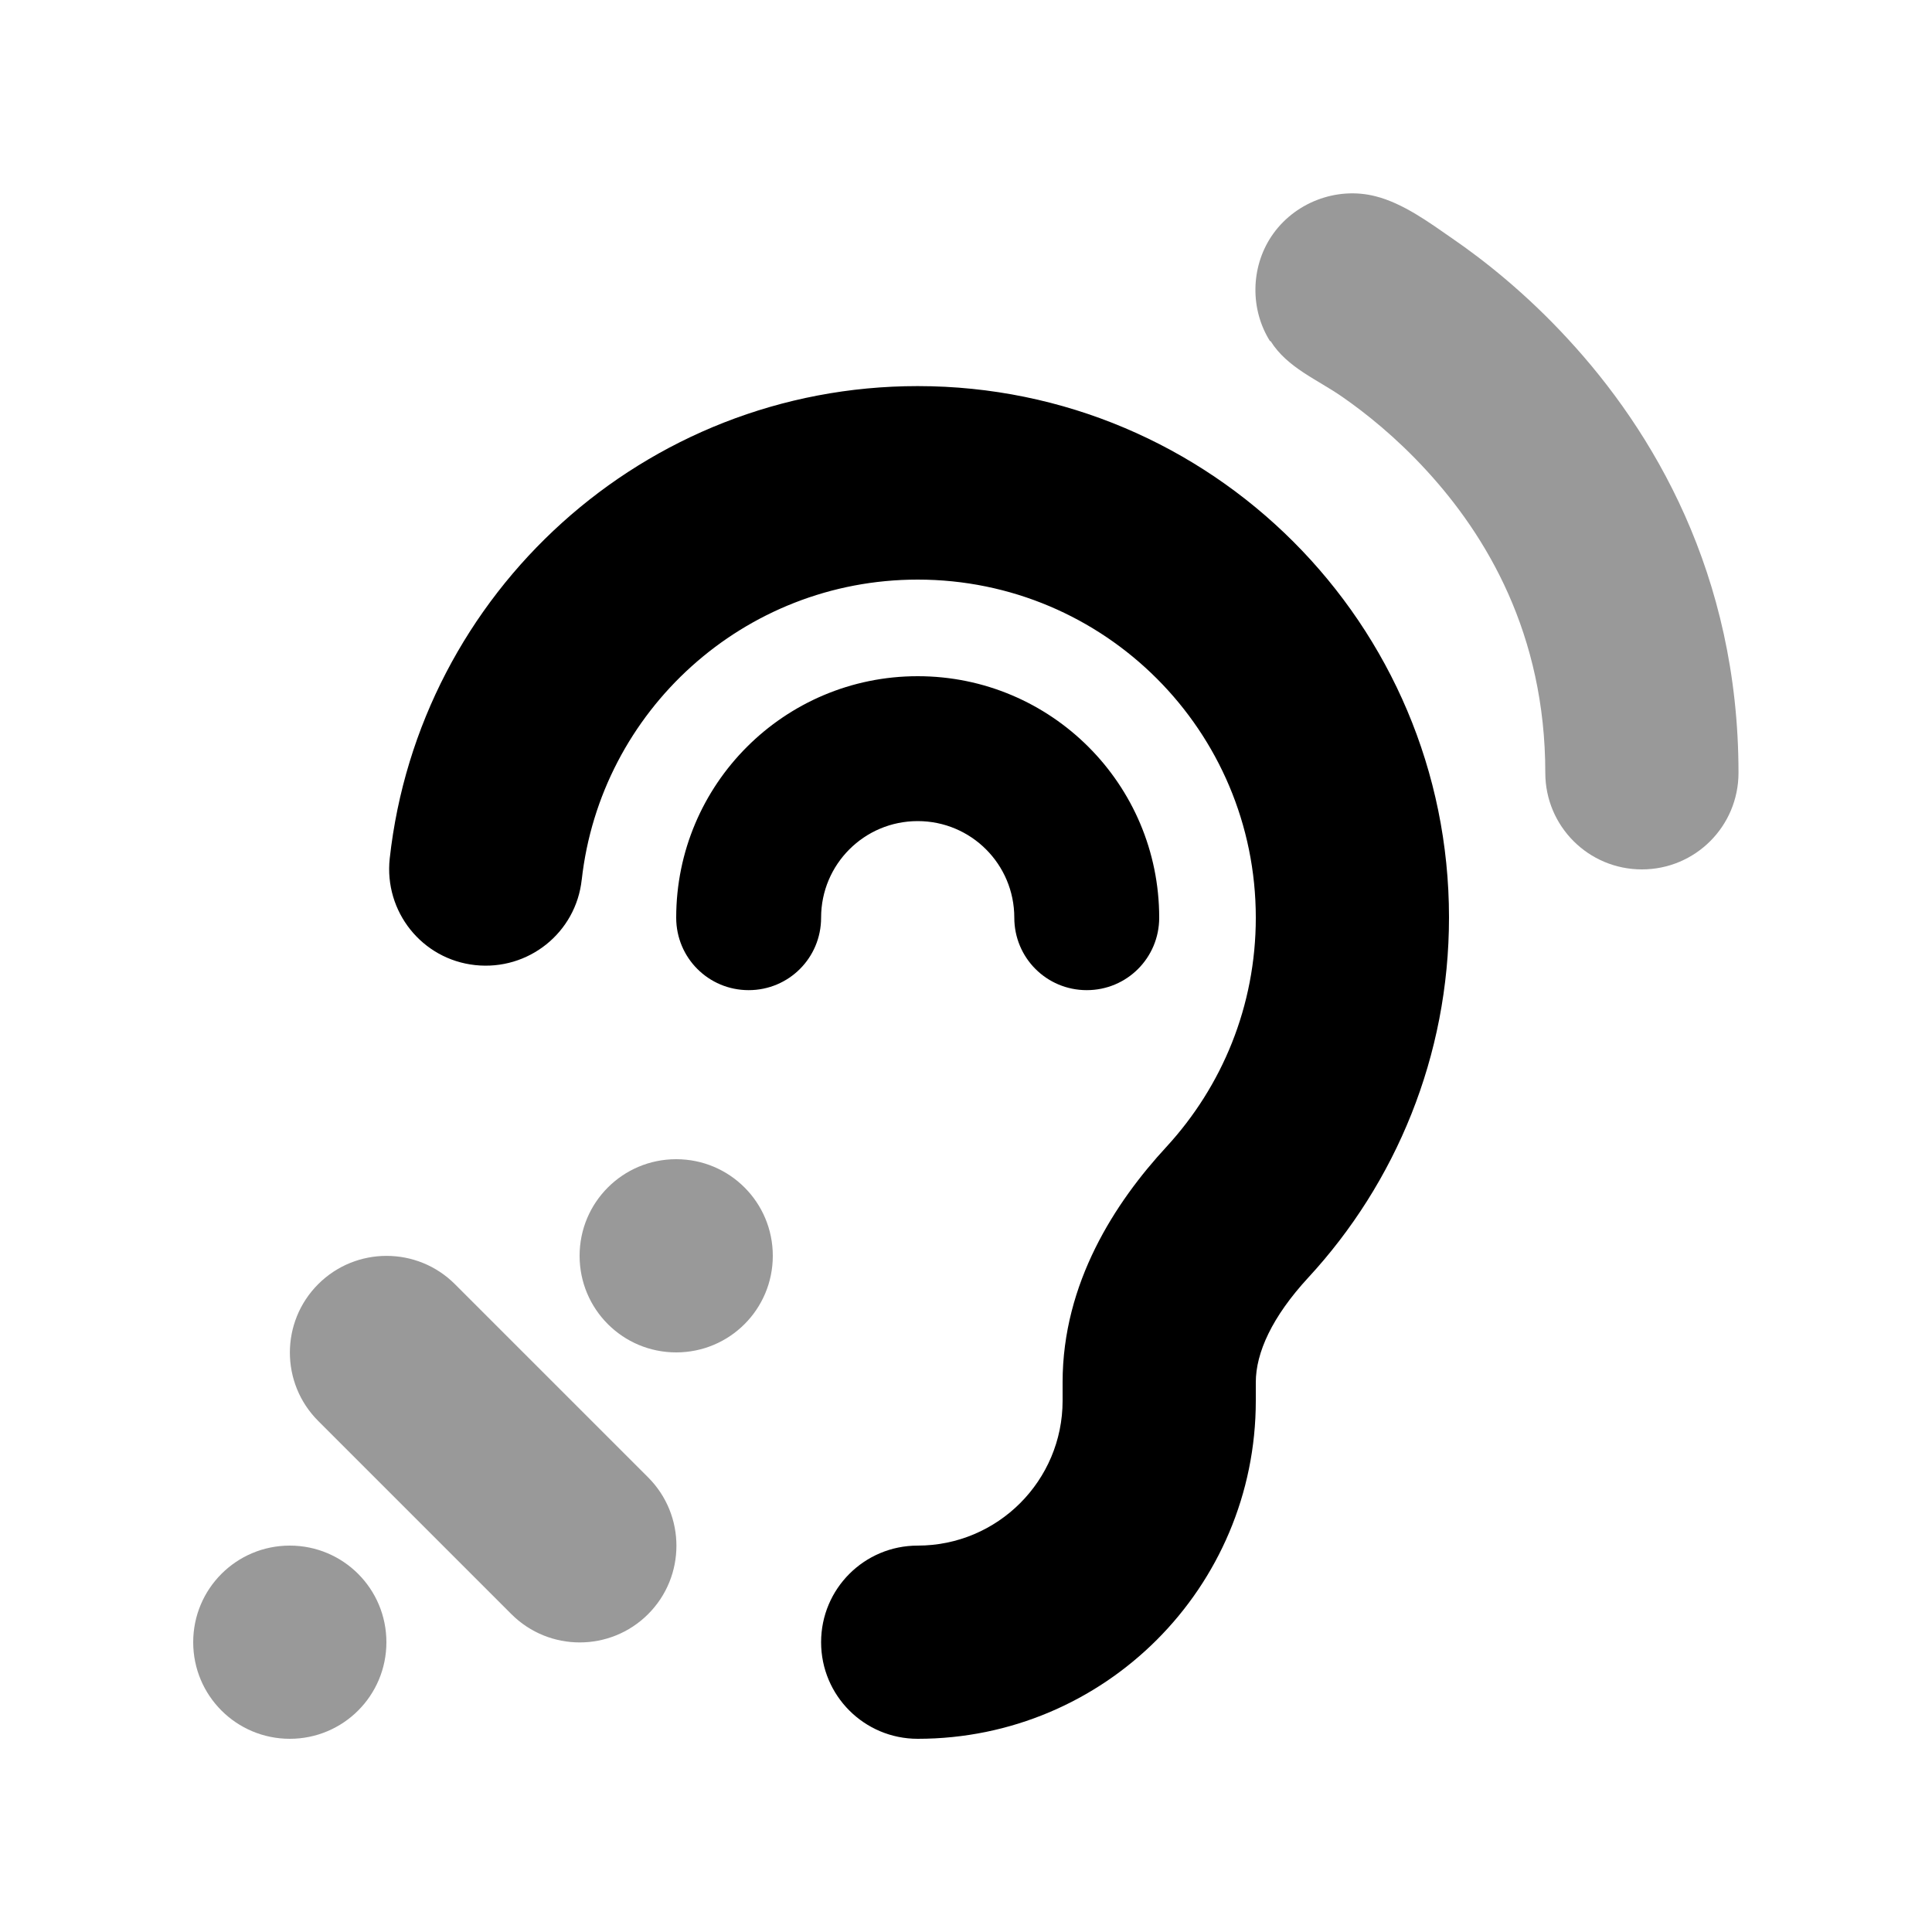
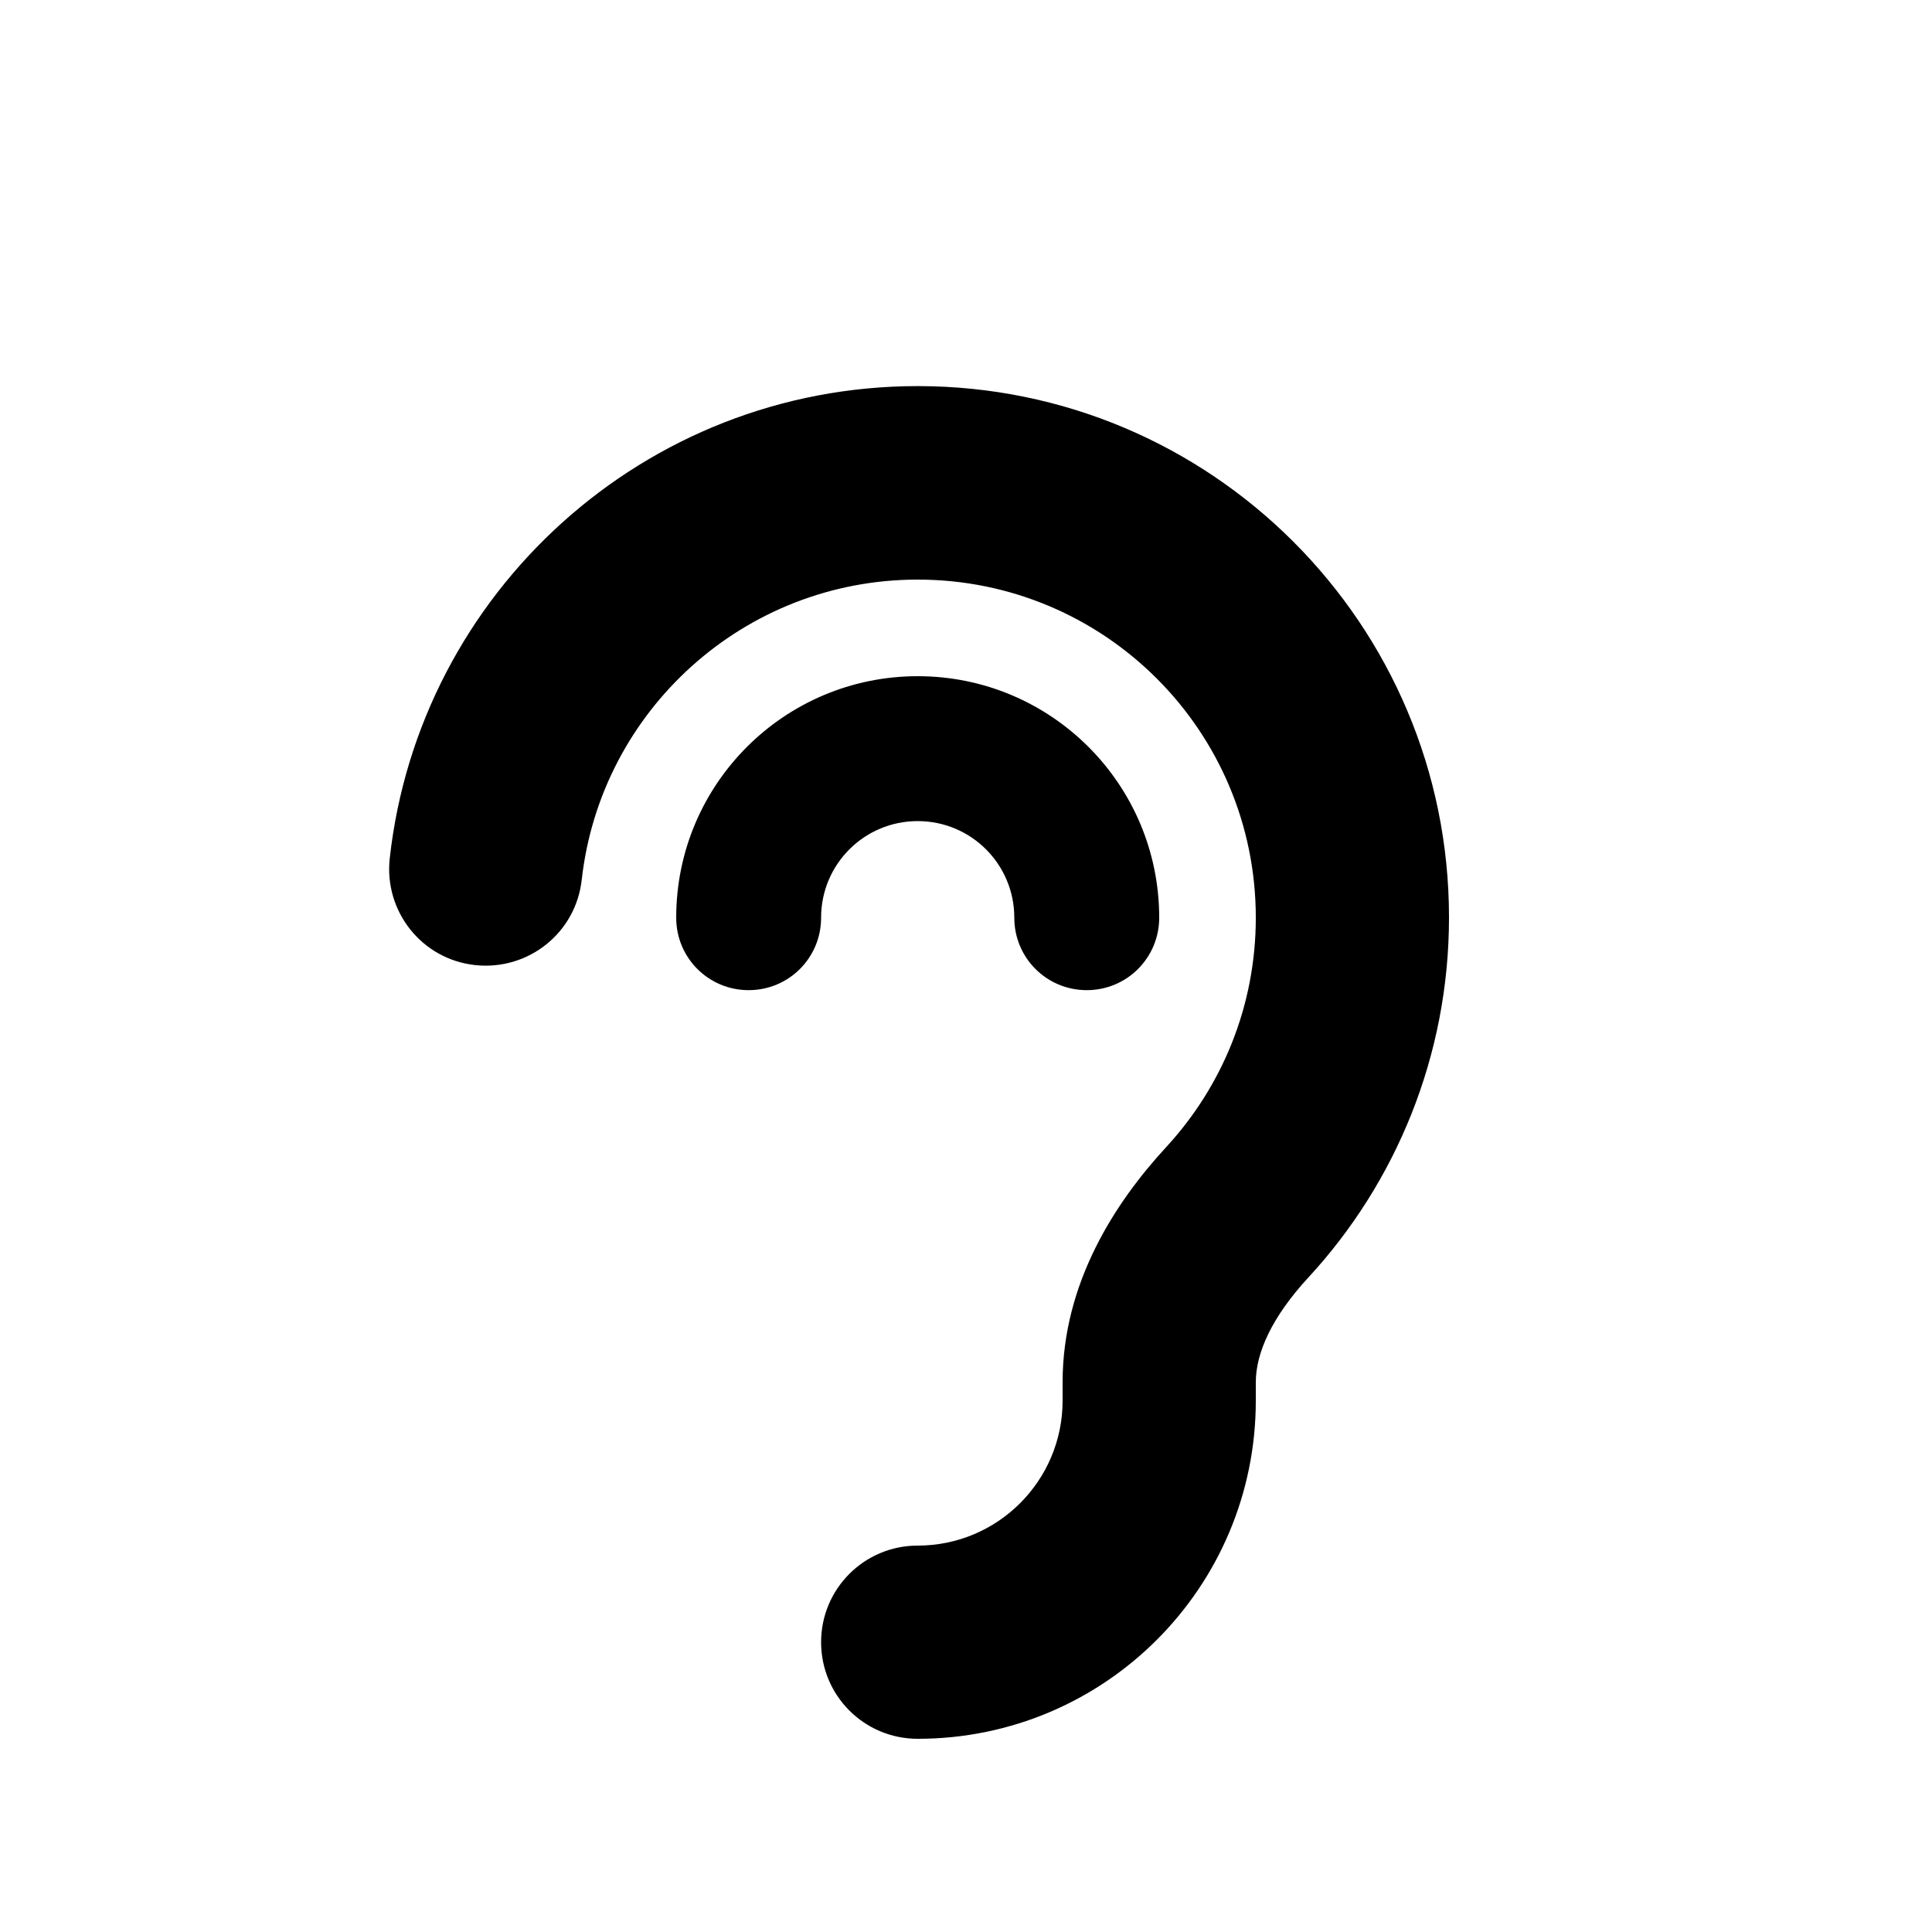
<svg xmlns="http://www.w3.org/2000/svg" viewBox="0 0 640 640">
-   <path opacity=".4" fill="currentColor" d="M64 544C64 561.7 78.3 576 96 576C113.7 576 128 561.7 128 544C128 526.3 113.7 512 96 512C78.3 512 64 526.3 64 544zM105.4 425.4C92.9 437.9 92.9 458.2 105.4 470.7L169.4 534.7C181.9 547.2 202.2 547.2 214.7 534.7C227.2 522.2 227.2 501.9 214.7 489.4L150.7 425.4C138.2 412.9 117.9 412.9 105.4 425.4zM192 416C192 433.7 206.3 448 224 448C241.7 448 256 433.7 256 416C256 398.3 241.7 384 224 384C206.3 384 192 398.3 192 416zM420.9 113C426.5 121.9 436.4 125.7 444.7 131.5C452.2 136.7 462.3 144.7 472.4 155.7C492.4 177.4 511.9 210 511.9 256C511.9 273.7 526.2 288 543.9 288C561.6 288 575.9 273.7 575.9 256C575.9 190 547.4 142.6 519.4 112.3C505.5 97.2 491.6 86.2 481.1 79C473.6 73.8 464.8 67.3 455.6 65C442.6 61.7 428.5 67.2 421.1 78.4C414.3 88.7 414.1 102.5 420.7 113z" />
  <path fill="currentColor" d="M192.7 291.5C198.9 235.5 246.4 192 304 192C365.9 192 416 242.1 416 304C416 333.3 404.8 359.9 386.4 379.9C369.4 398.3 352 425 352 457.9L352 464C352 490.5 330.5 512 304 512C286.3 512 272 526.3 272 544C272 561.7 286.3 576 304 576C365.9 576 416 525.9 416 464L416 457.9C416 448.1 421.4 436.2 433.4 423.2C462.3 391.9 480 349.9 480 303.9C480 206.7 401.2 127.9 304 127.9C213.4 127.9 138.8 196.4 129.1 284.4C127.2 302 139.8 317.8 157.4 319.7C175 321.6 190.8 309 192.7 291.4zM272 304C272 286.3 286.3 272 304 272C321.7 272 336 286.3 336 304C336 317.3 346.7 328 360 328C373.3 328 384 317.3 384 304C384 259.8 348.2 224 304 224C259.8 224 224 259.8 224 304C224 317.3 234.7 328 248 328C261.3 328 272 317.3 272 304z" />
</svg>